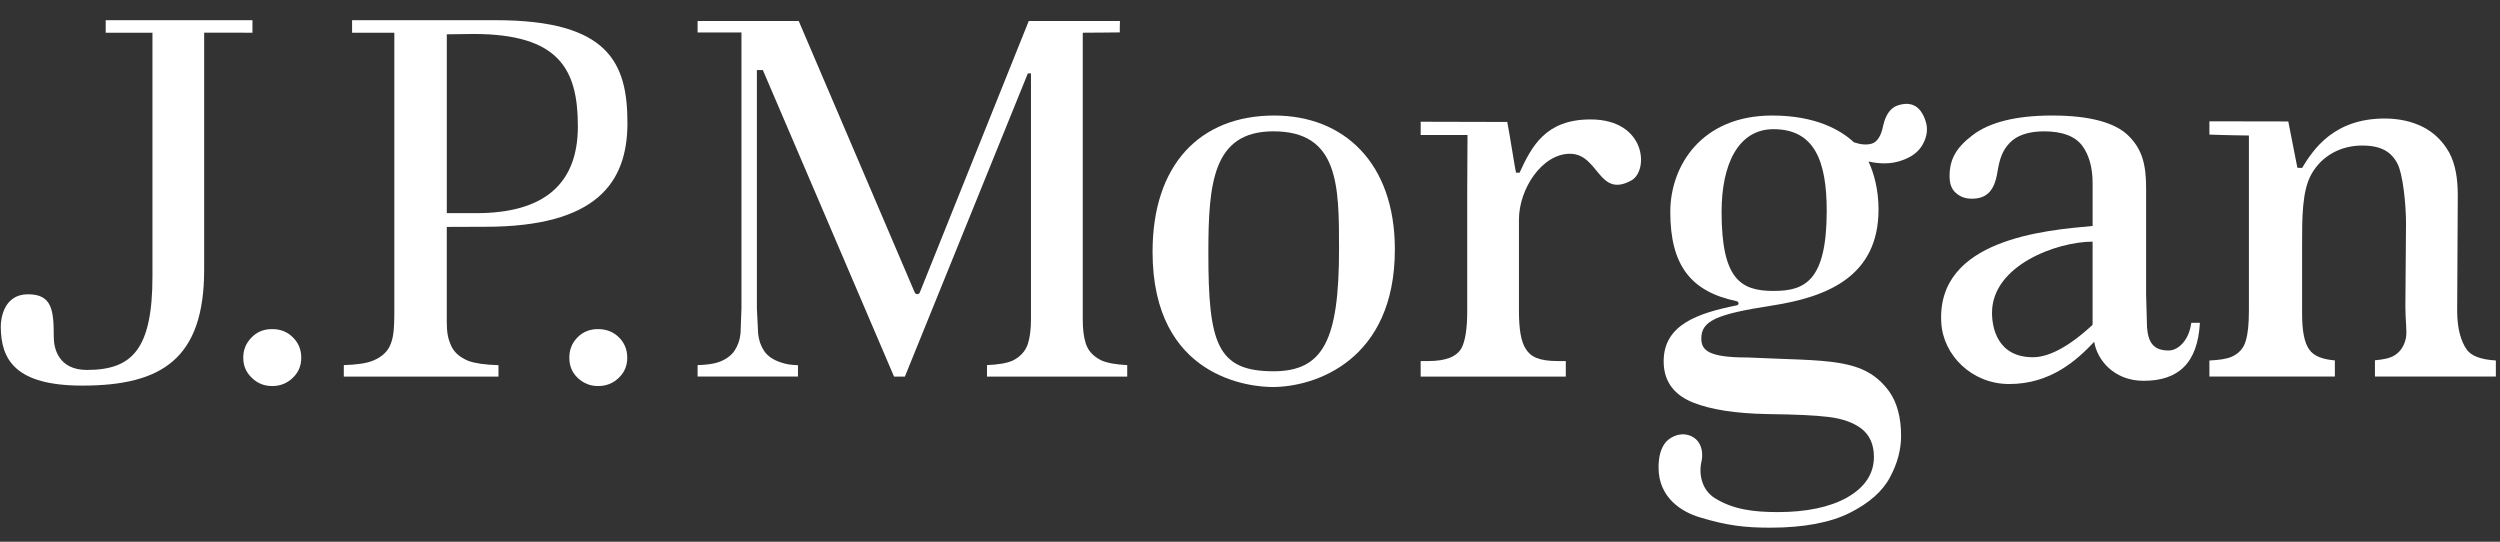
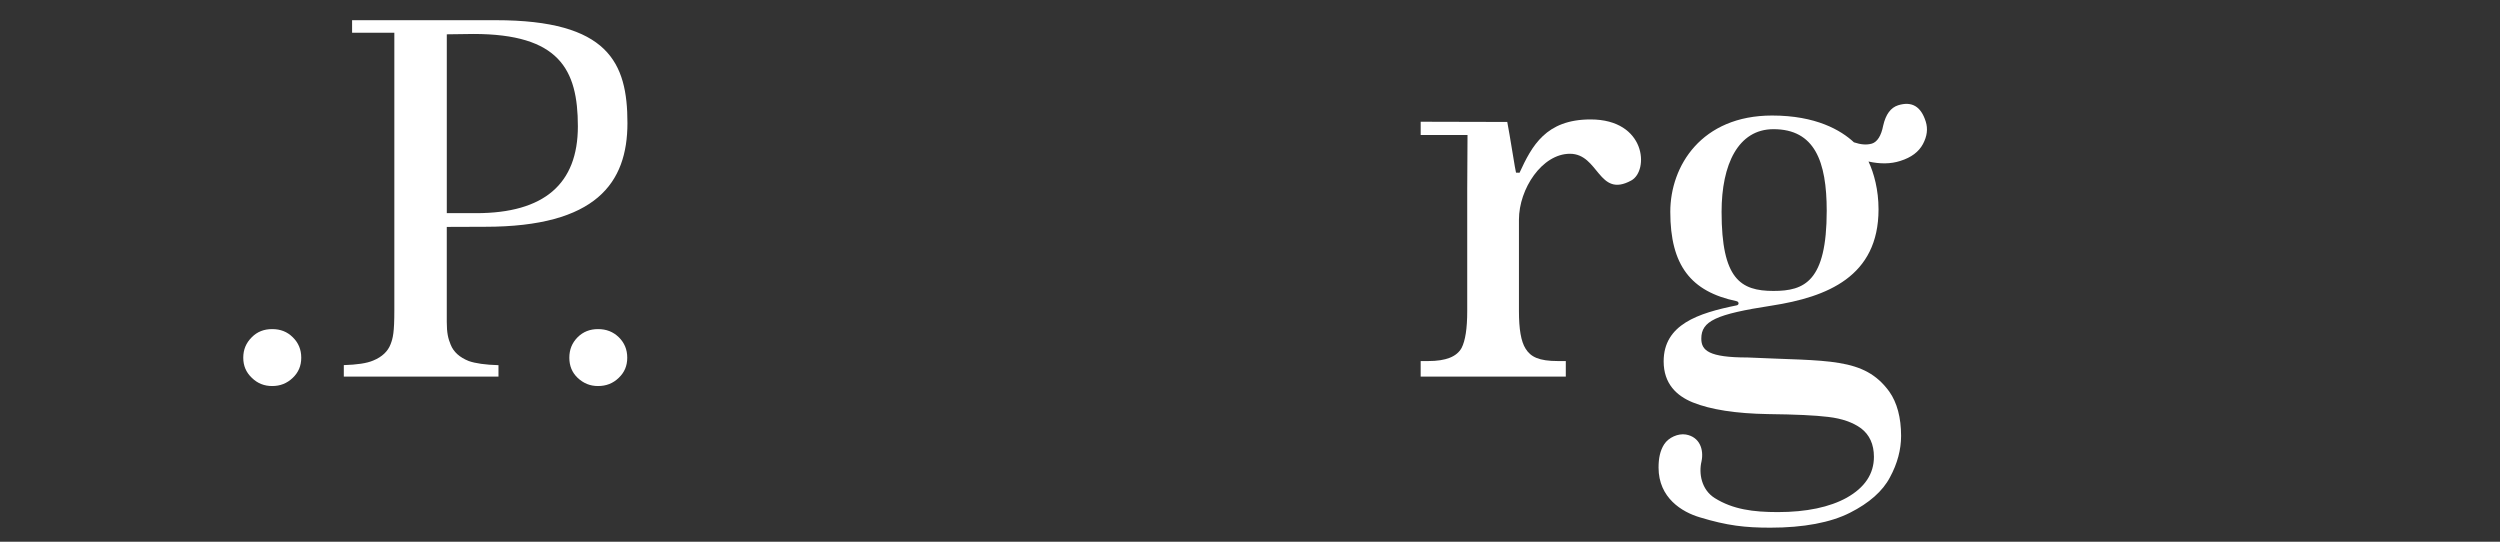
<svg xmlns="http://www.w3.org/2000/svg" version="1.1" id="Layer_1" x="0px" y="0px" width="128px" height="27.737px" viewBox="0 0 128 27.737" enable-background="new 0 0 128 27.737" xml:space="preserve">
  <rect x="0" y="0" width="128" height="27.737" fill="#333333" stroke="none" />
-   <path fill="#FFFFFF" d="M12.926,1.034H5.412v0.641h2.394v12.465c0,3.748-1.04,4.801-3.356,4.801c-1.458,0-1.697-1.107-1.697-1.68  c0-1.36-0.077-2.194-1.319-2.194c-1.248,0-1.394,1.261-1.394,1.643c0,1.72,0.764,3.033,4.175,3.033c4.067,0,6.238-1.375,6.238-5.933  V1.671l2.473,0.004V1.034z" />
  <path fill="#FFFFFF" d="M13.934,16.85c-0.417,0-0.764,0.133-1.045,0.419c-0.291,0.291-0.434,0.63-0.434,1.046  c0,0.415,0.146,0.752,0.437,1.028c0.291,0.286,0.638,0.422,1.042,0.422c0.414,0,0.76-0.136,1.058-0.422  c0.288-0.276,0.432-0.613,0.432-1.028c0-0.419-0.144-0.763-0.432-1.046C14.705,16.983,14.36,16.85,13.934,16.85" />
  <path fill="#FFFFFF" d="M30.618,16.85c-0.412,0-0.759,0.133-1.046,0.419c-0.286,0.291-0.422,0.63-0.422,1.046  c0,0.415,0.136,0.752,0.422,1.028c0.304,0.286,0.645,0.422,1.046,0.422c0.419,0,0.771-0.136,1.064-0.422  c0.29-0.276,0.433-0.613,0.433-1.028c0-0.419-0.143-0.763-0.43-1.046C31.392,16.983,31.041,16.85,30.618,16.85" />
  <path fill="#FFFFFF" d="M25.386,1.034h-7.359v0.641h2.163v14.22c0,1.12-0.068,1.41-0.193,1.732  c-0.137,0.361-0.437,0.648-0.885,0.831c-0.333,0.144-0.838,0.215-1.509,0.236v0.587h7.919v-0.584  c-0.67-0.018-1.182-0.093-1.519-0.211c-0.469-0.187-0.777-0.462-0.927-0.834c-0.132-0.319-0.201-0.603-0.201-1.164v-4.87  l1.963-0.007c5.69,0,7.287-2.246,7.287-5.311C32.126,3.204,31.148,1.034,25.386,1.034 M24.38,10.914h-1.504V1.757l1.361-0.018  c4.39,0,5.35,1.805,5.35,4.73C29.587,9.414,27.861,10.914,24.38,10.914" />
-   <path fill="#FFFFFF" d="M55.591,17.582c-0.108-0.33-0.154-0.731-0.154-1.242V1.675c0,0,1.927-0.011,1.905-0.019  c-0.022,0,0-0.58,0-0.58h-4.67c-0.068,0.168-5.579,13.901-5.579,13.901c-0.021,0.051-0.072,0.083-0.126,0.083  c-0.061,0-0.11-0.032-0.132-0.083c0,0-5.872-13.733-5.94-13.901h-5.178v0.587h2.246v14.123c0,0-0.047,1.281-0.047,1.284  c-0.035,0.341-0.143,0.642-0.308,0.885c-0.175,0.262-0.462,0.463-0.831,0.592c-0.247,0.082-0.608,0.136-1.06,0.146v0.587h5.139  v-0.58c-0.437-0.018-0.626-0.061-0.881-0.146c-0.38-0.125-0.663-0.312-0.849-0.581c-0.168-0.25-0.276-0.547-0.311-0.902  l-0.062-1.284v-12.2h0.305c0,0,6.649,15.522,6.717,15.694h0.555l6.295-15.522h0.161v12.58c0,0.536-0.057,0.951-0.161,1.274  c-0.125,0.375-0.394,0.662-0.78,0.852c-0.29,0.129-0.731,0.204-1.311,0.229v0.587h7.18v-0.587c-0.573-0.029-1.02-0.107-1.321-0.24  C55.978,18.25,55.706,17.957,55.591,17.582" />
-   <path fill="#FFFFFF" d="M65.244,5.915c-3.83,0-6.233,2.539-6.233,6.976c0,6.496,5.058,6.924,6.147,6.924  c2.163,0,6.259-1.346,6.259-7.046C71.417,8.329,68.796,5.915,65.244,5.915 M65.197,19.009c-2.885,0-3.329-1.438-3.329-6.047  c0-3.563,0.222-6.238,3.329-6.238c3.348,0,3.362,2.768,3.362,6.013C68.56,17.402,67.765,19.009,65.197,19.009" />
  <path fill="#FFFFFF" d="M81.438,6.115c-2.292,0-3.005,1.354-3.639,2.732c0,0-0.164-0.015-0.179-0.007  c-0.018,0.007-0.33-2.006-0.448-2.596c-0.892,0-4.433-0.011-4.433-0.011v0.68h2.398c0,0-0.015,2.038-0.015,2.771v6.239  c0,0.894-0.096,1.517-0.289,1.893c-0.247,0.444-0.795,0.67-1.709,0.67h-0.386v0.795h7.431v-0.795h-0.401  c-0.975,0-1.396-0.211-1.658-0.634c-0.236-0.372-0.34-1.003-0.34-1.929v-4.677c0-1.579,1.185-3.373,2.61-3.373  c1.489,0,1.453,2.292,3.141,1.368C84.438,8.74,84.284,6.115,81.438,6.115" />
-   <path fill="#FFFFFF" d="M111.034,17.946c-0.796,0-1.046-0.439-1.106-1.178l-0.047-1.668V9.636c0-1.182-0.19-1.974-0.885-2.668  c-0.684-0.695-2.008-1.053-3.924-1.053c-1.841,0-3.206,0.34-4.076,1.006c-0.849,0.645-1.178,1.243-1.178,2.099  c0,0.397,0.106,0.677,0.329,0.863c0.227,0.201,0.487,0.29,0.81,0.29c0.737,0,1.153-0.375,1.308-1.346  c0.114-0.72,0.271-1.132,0.626-1.507c0.38-0.398,0.972-0.595,1.773-0.595c0.931,0,1.59,0.25,1.959,0.752  c0.34,0.469,0.519,1.11,0.519,1.905v2.188c-2.382,0.215-7.999,0.666-7.749,4.945c0.093,1.676,1.568,3.147,3.477,3.147  c2.113,0,3.449-1.203,4.354-2.163c0.144,0.91,0.992,1.998,2.529,1.998c1.729,0,2.765-0.849,2.882-2.968h-0.443  C112.076,17.453,111.503,17.946,111.034,17.946 M107.142,16.568c0,0.047-0.004,0.075-0.043,0.104l-0.058,0.05  c-1.271,1.156-2.244,1.568-2.954,1.568c-1.822,0-2.096-1.518-2.096-2.276c0-2.428,3.328-3.642,5.15-3.642V16.568z" />
-   <path fill="#FFFFFF" d="M126.268,17.853c-0.254-0.372-0.461-1.003-0.461-1.937l0.031-5.912c0-0.853-0.115-1.586-0.434-2.184  c-0.325-0.584-0.78-1.028-1.346-1.318c-0.577-0.29-1.239-0.434-1.963-0.434c-2.61,0-3.66,1.593-4.229,2.532l-0.24-0.011  l-0.466-2.371l-4.039-0.007v0.68c0.759,0.032,2.023,0.047,2.023,0.047v8.97c0,0.697-0.055,1.198-0.158,1.531  c-0.107,0.397-0.365,0.674-0.745,0.835c-0.246,0.104-0.63,0.161-1.12,0.183v0.823h6.424v-0.827  c-0.648-0.054-1.085-0.229-1.313-0.559c-0.252-0.351-0.365-0.96-0.365-1.843v-3.446c0-1.443-0.008-2.836,0.482-3.695  c0.53-0.938,1.5-1.458,2.589-1.458c0.978,0,1.494,0.315,1.816,0.935c0.262,0.505,0.434,2.009,0.434,3.044l-0.033,4.269  c0,0.713,0.09,1.234,0.033,1.575c-0.072,0.39-0.252,0.697-0.559,0.902c-0.227,0.153-0.577,0.232-1.032,0.269v0.834h6.191v-0.823  C127.005,18.409,126.493,18.218,126.268,17.853" />
  <path fill="#FFFFFF" d="M97.189,5.388c-0.383,0.122-0.637,0.462-0.769,1.039c-0.102,0.53-0.305,0.838-0.574,0.924  c-0.269,0.079-0.565,0.057-0.924-0.064c-0.666-0.62-1.944-1.372-4.189-1.372c-3.617,0-5.214,2.578-5.214,4.931  c0,2.75,1.06,4.083,3.388,4.573c0.14,0.029,0.14,0.186,0.018,0.214c-1.984,0.401-3.746,0.981-3.746,2.868  c0,1.139,0.655,1.762,1.49,2.102c0.923,0.373,2.217,0.57,3.846,0.598c1.422,0.016,2.432,0.064,3.087,0.145  c0.71,0.082,1.271,0.282,1.688,0.587c0.429,0.329,0.655,0.815,0.655,1.457c0,0.87-0.466,1.573-1.396,2.095  c-0.867,0.479-2.053,0.734-3.524,0.734c-1.26,0-2.296-0.136-3.227-0.716c-0.69-0.431-0.827-1.271-0.681-1.877  c0.129-0.612-0.093-1.257-0.802-1.379c-0.391-0.064-0.881,0.147-1.11,0.501c-0.211,0.33-0.287,0.724-0.287,1.192  c0,1.551,1.2,2.278,2.113,2.547c1.4,0.427,2.324,0.53,3.609,0.53c1.705,0,3.087-0.262,4.076-0.763  c0.988-0.498,1.68-1.11,2.048-1.813c0.387-0.709,0.572-1.429,0.572-2.123c0-0.938-0.207-1.705-0.604-2.268  c-1.292-1.775-3.13-1.55-7.255-1.747c-1.988,0-2.37-0.358-2.37-0.967c0-0.895,0.737-1.249,3.609-1.689  c2.829-0.44,5.465-1.479,5.465-4.931c0-0.995-0.233-1.848-0.513-2.446C96.255,8.4,96.8,8.4,97.297,8.239  c0.569-0.179,0.942-0.465,1.157-0.862c0.215-0.405,0.261-0.781,0.144-1.153C98.354,5.45,97.892,5.174,97.189,5.388 M90.802,14.896  c-1.69,0-2.657-0.612-2.657-4.05c0-2.428,0.849-4.232,2.657-4.232c2.108,0,2.726,1.643,2.726,4.183  C93.527,14.42,92.384,14.896,90.802,14.896" />
</svg>